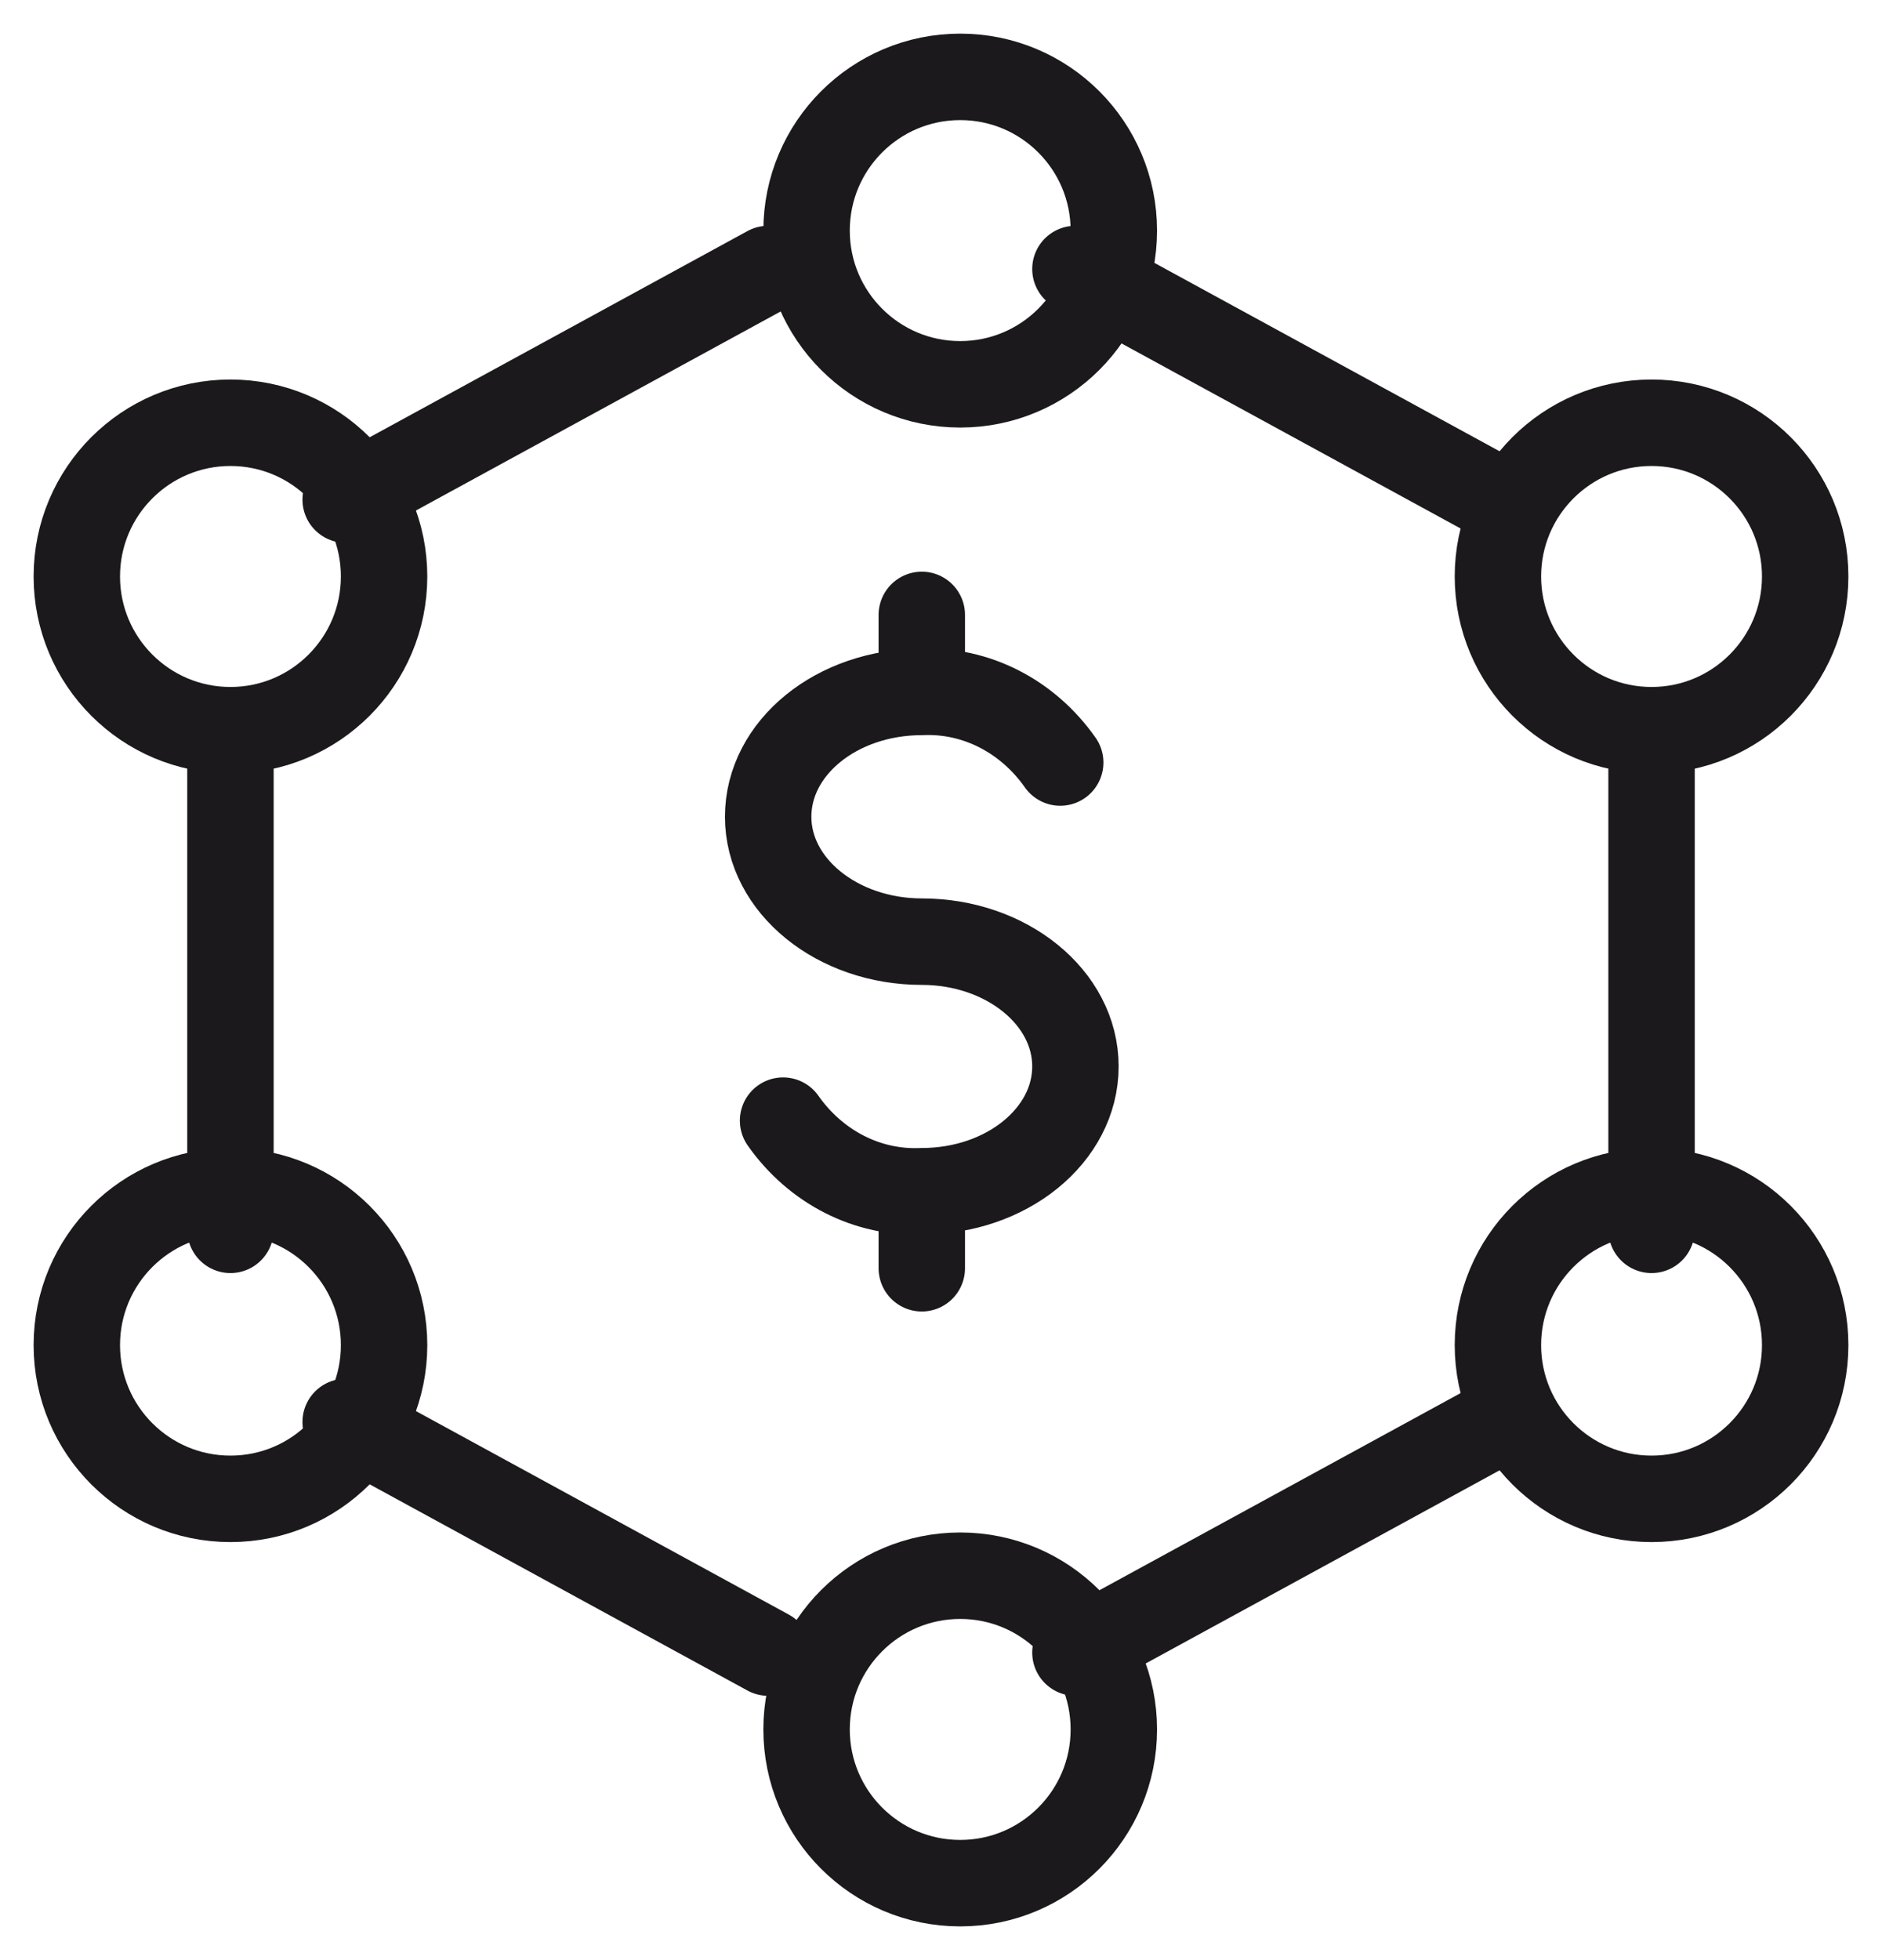
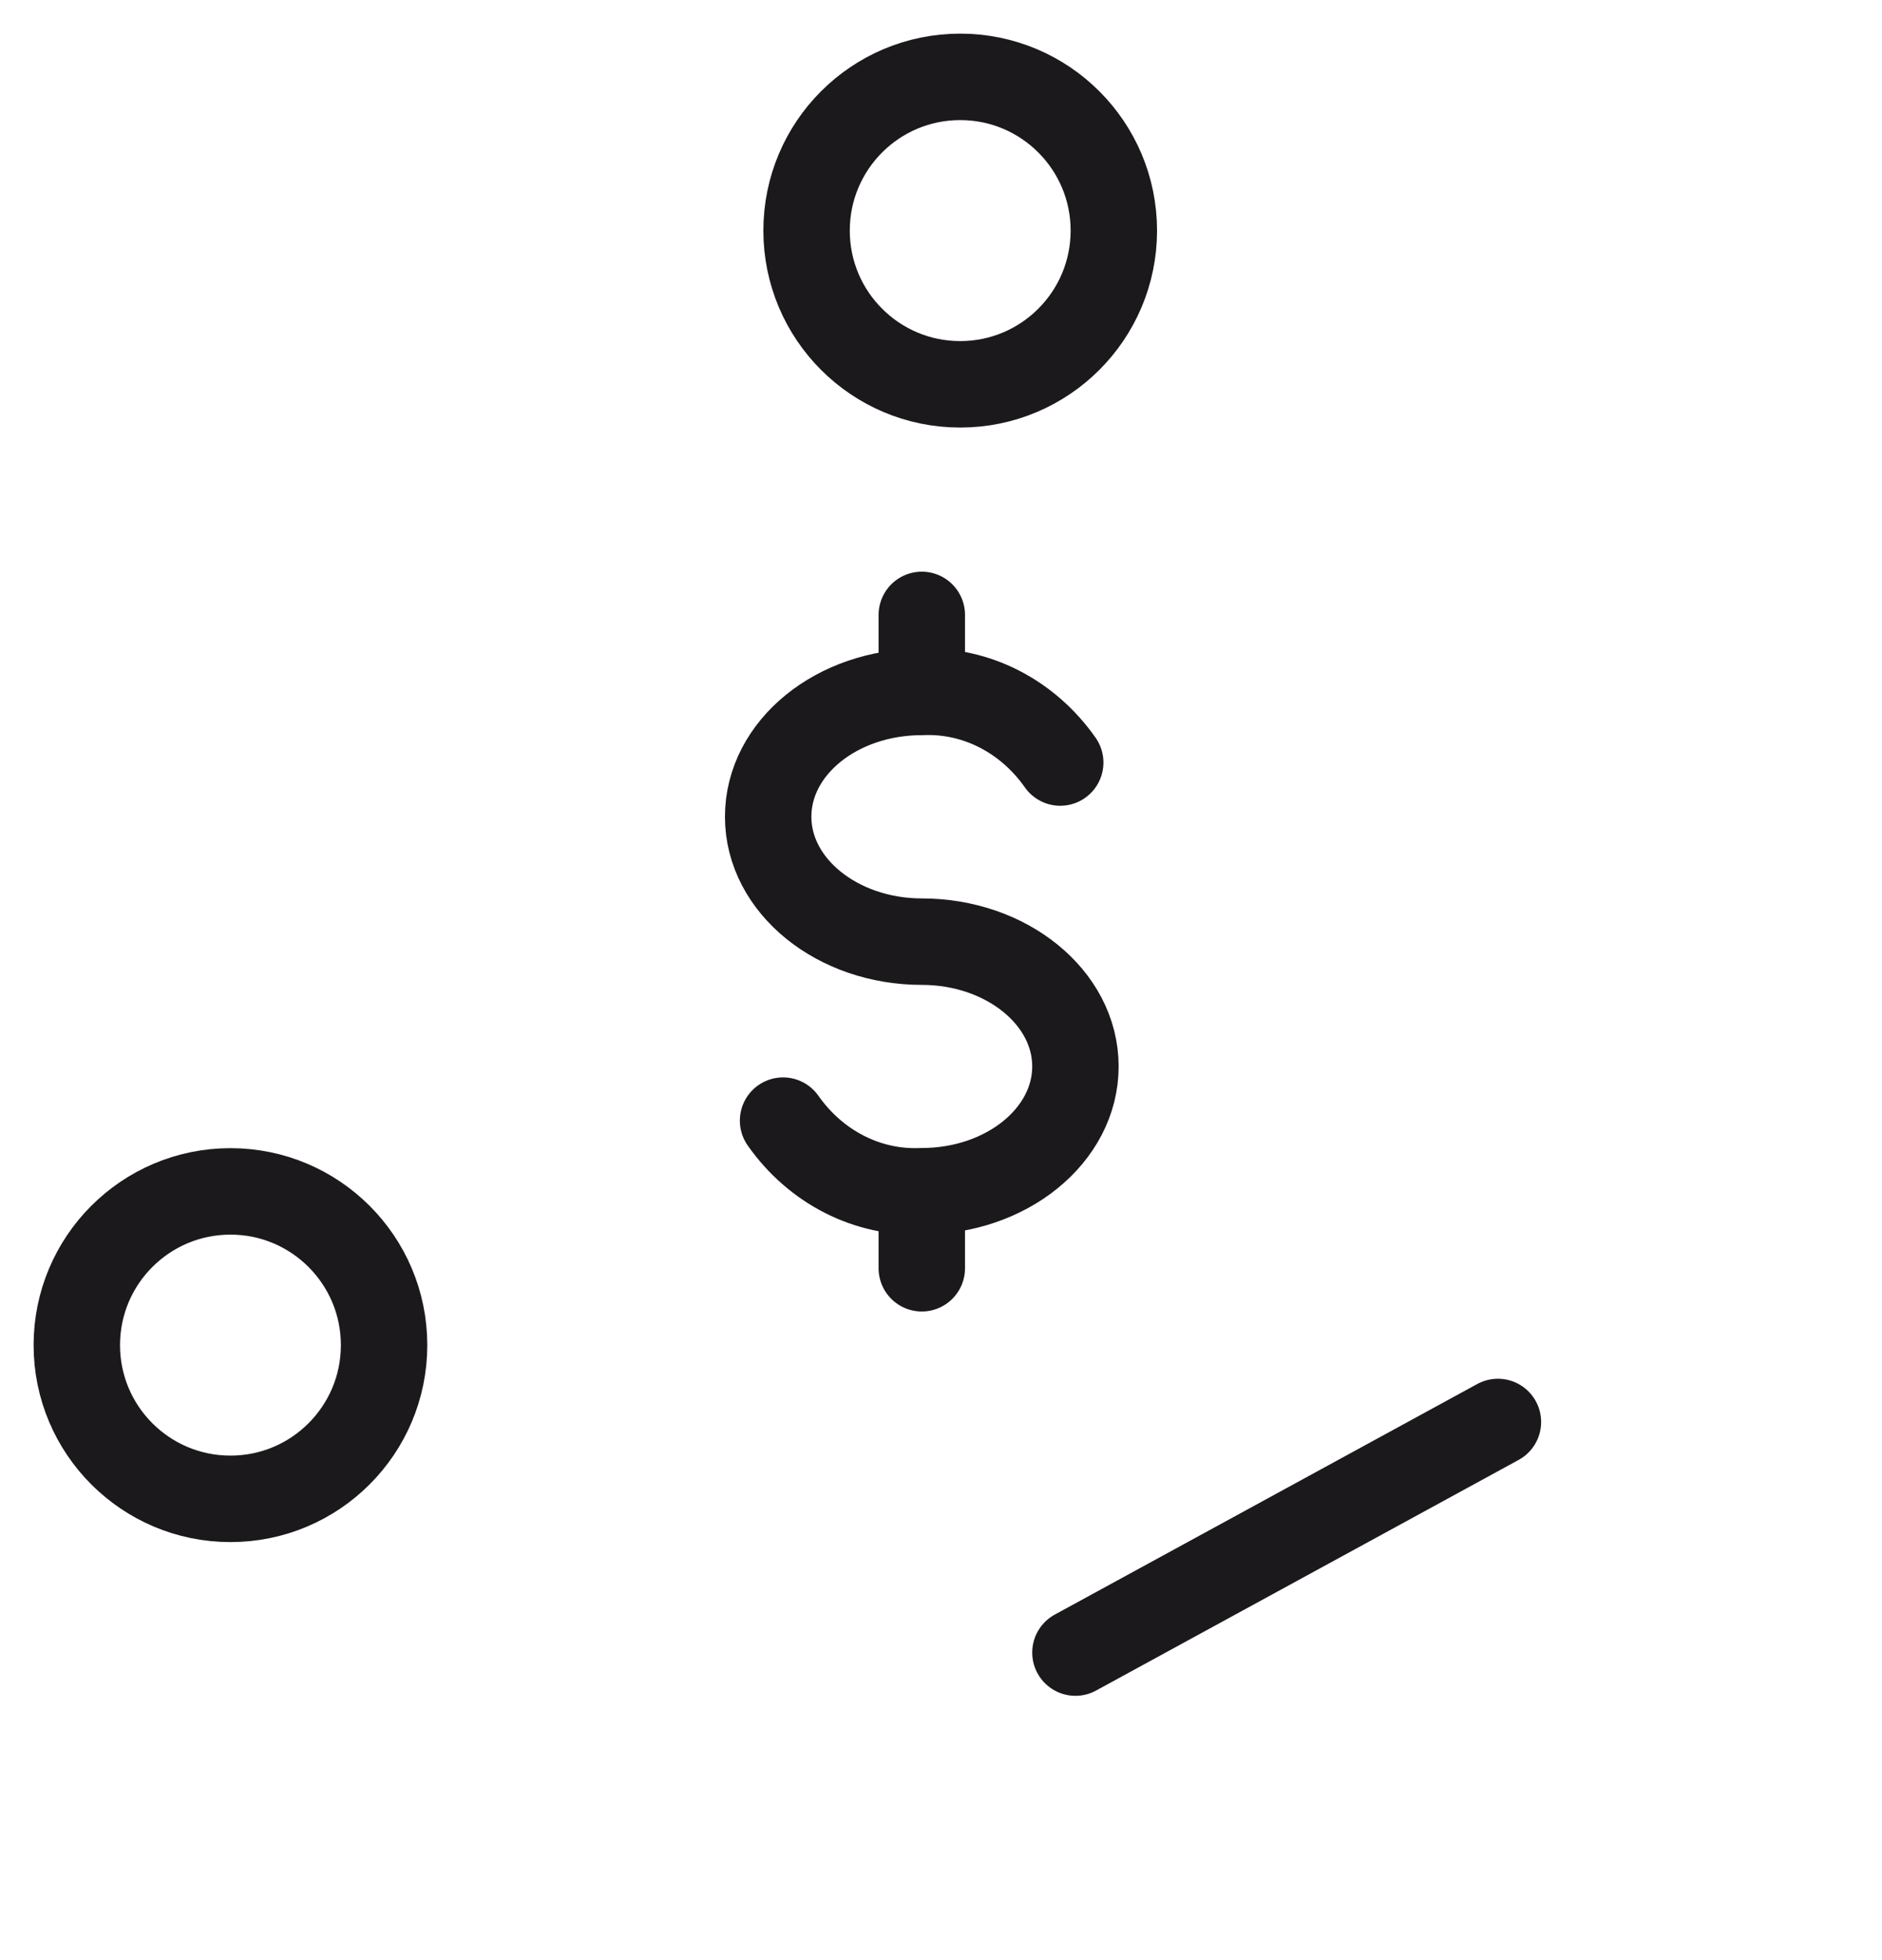
<svg xmlns="http://www.w3.org/2000/svg" width="49" height="51" viewBox="0 0 49 51">
  <g fill="none" fill-rule="evenodd" stroke-linecap="round" stroke-linejoin="round">
    <g stroke="#1C191D" stroke-width="2.25">
      <g>
        <g>
          <g transform="translate(-203 -227) translate(87 96) translate(0 88) translate(118 44)">
-             <path d="M41 31L41 18M4 18L4 31M18 6L7 12M37 12L26 6" />
            <circle cx="23" cy="5" r="4" />
-             <path d="M18 42L7 36M37 36L26 42" />
-             <circle cx="23" cy="44" r="4" />
-             <circle cx="4" cy="14" r="4" />
+             <path d="M18 42M37 36L26 42" />
            <circle cx="4" cy="34" r="4" />
-             <circle cx="41" cy="14" r="4" />
-             <circle cx="41" cy="34" r="4" />
            <path d="M18.388 28.159c.854 1.215 2.204 1.9 3.613 1.837 2.207 0 3.999-1.453 3.999-3.248 0-1.795-1.8-3.246-3.999-3.246-2.2 0-4.001-1.455-4.001-3.25s1.784-3.248 4.001-3.248c1.406-.06 2.751.625 3.603 1.837M22 30L22 32M22 15L22 17" />
          </g>
        </g>
      </g>
    </g>
  </g>
</svg>